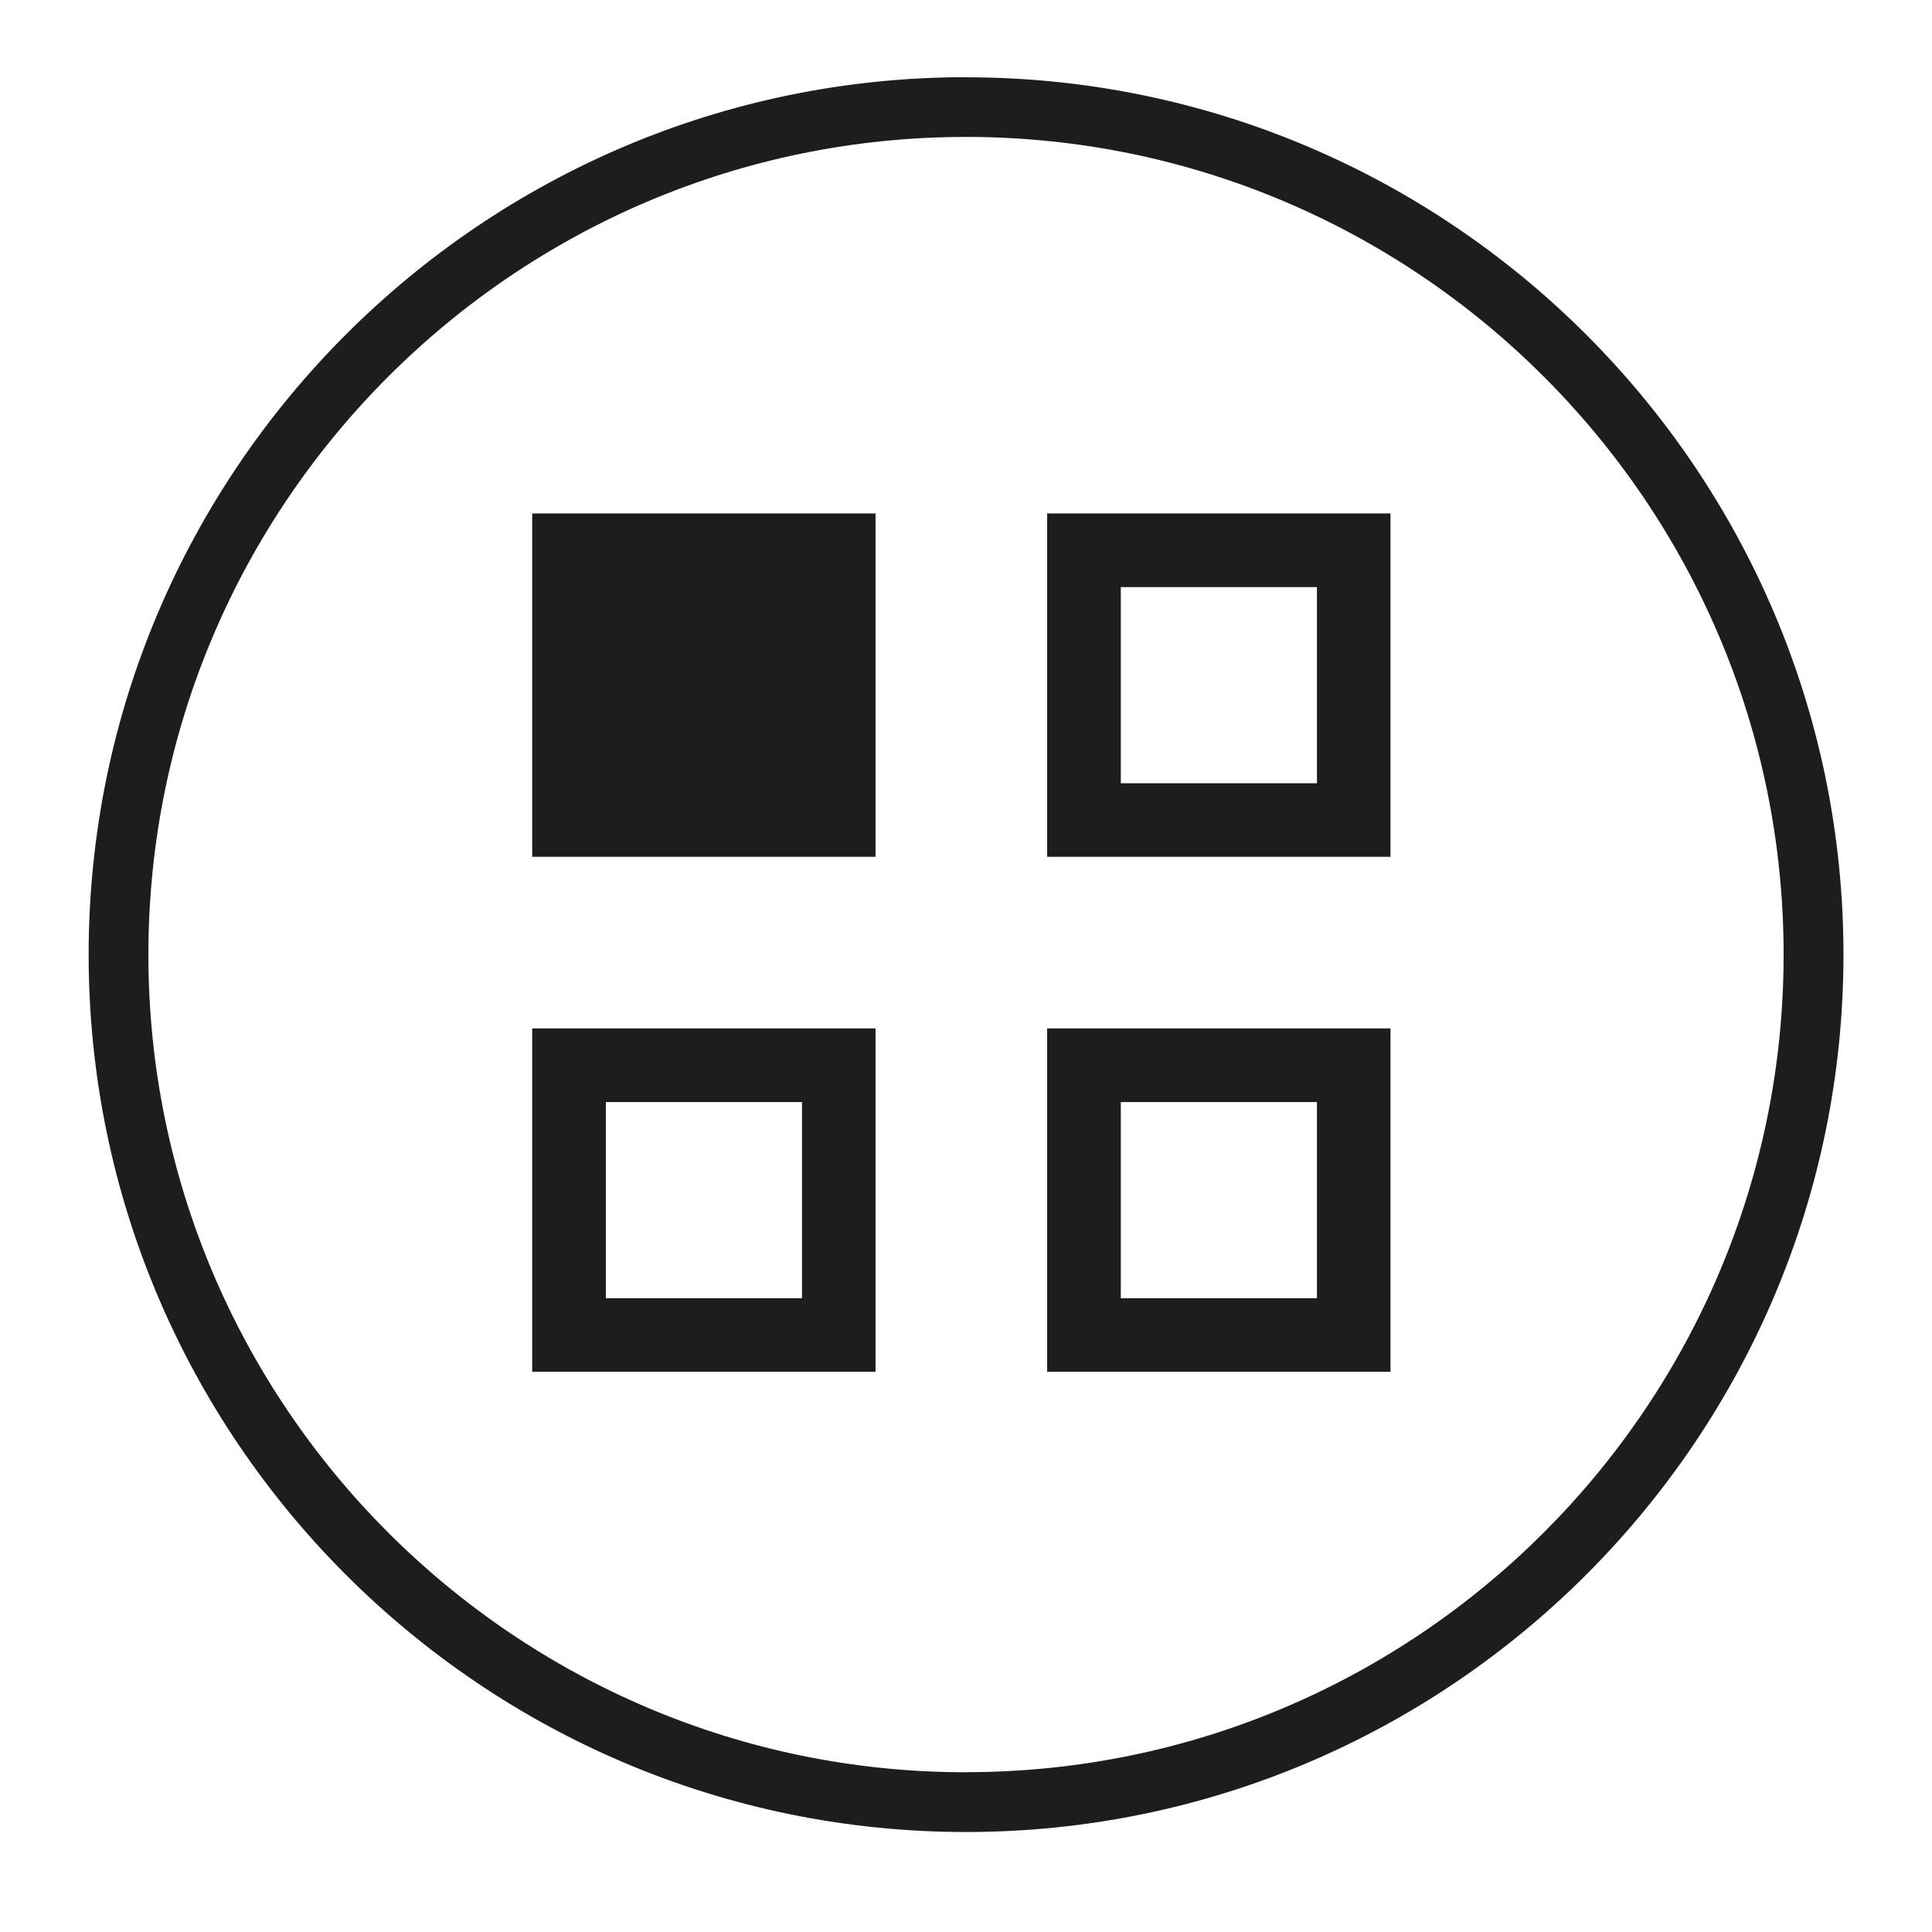
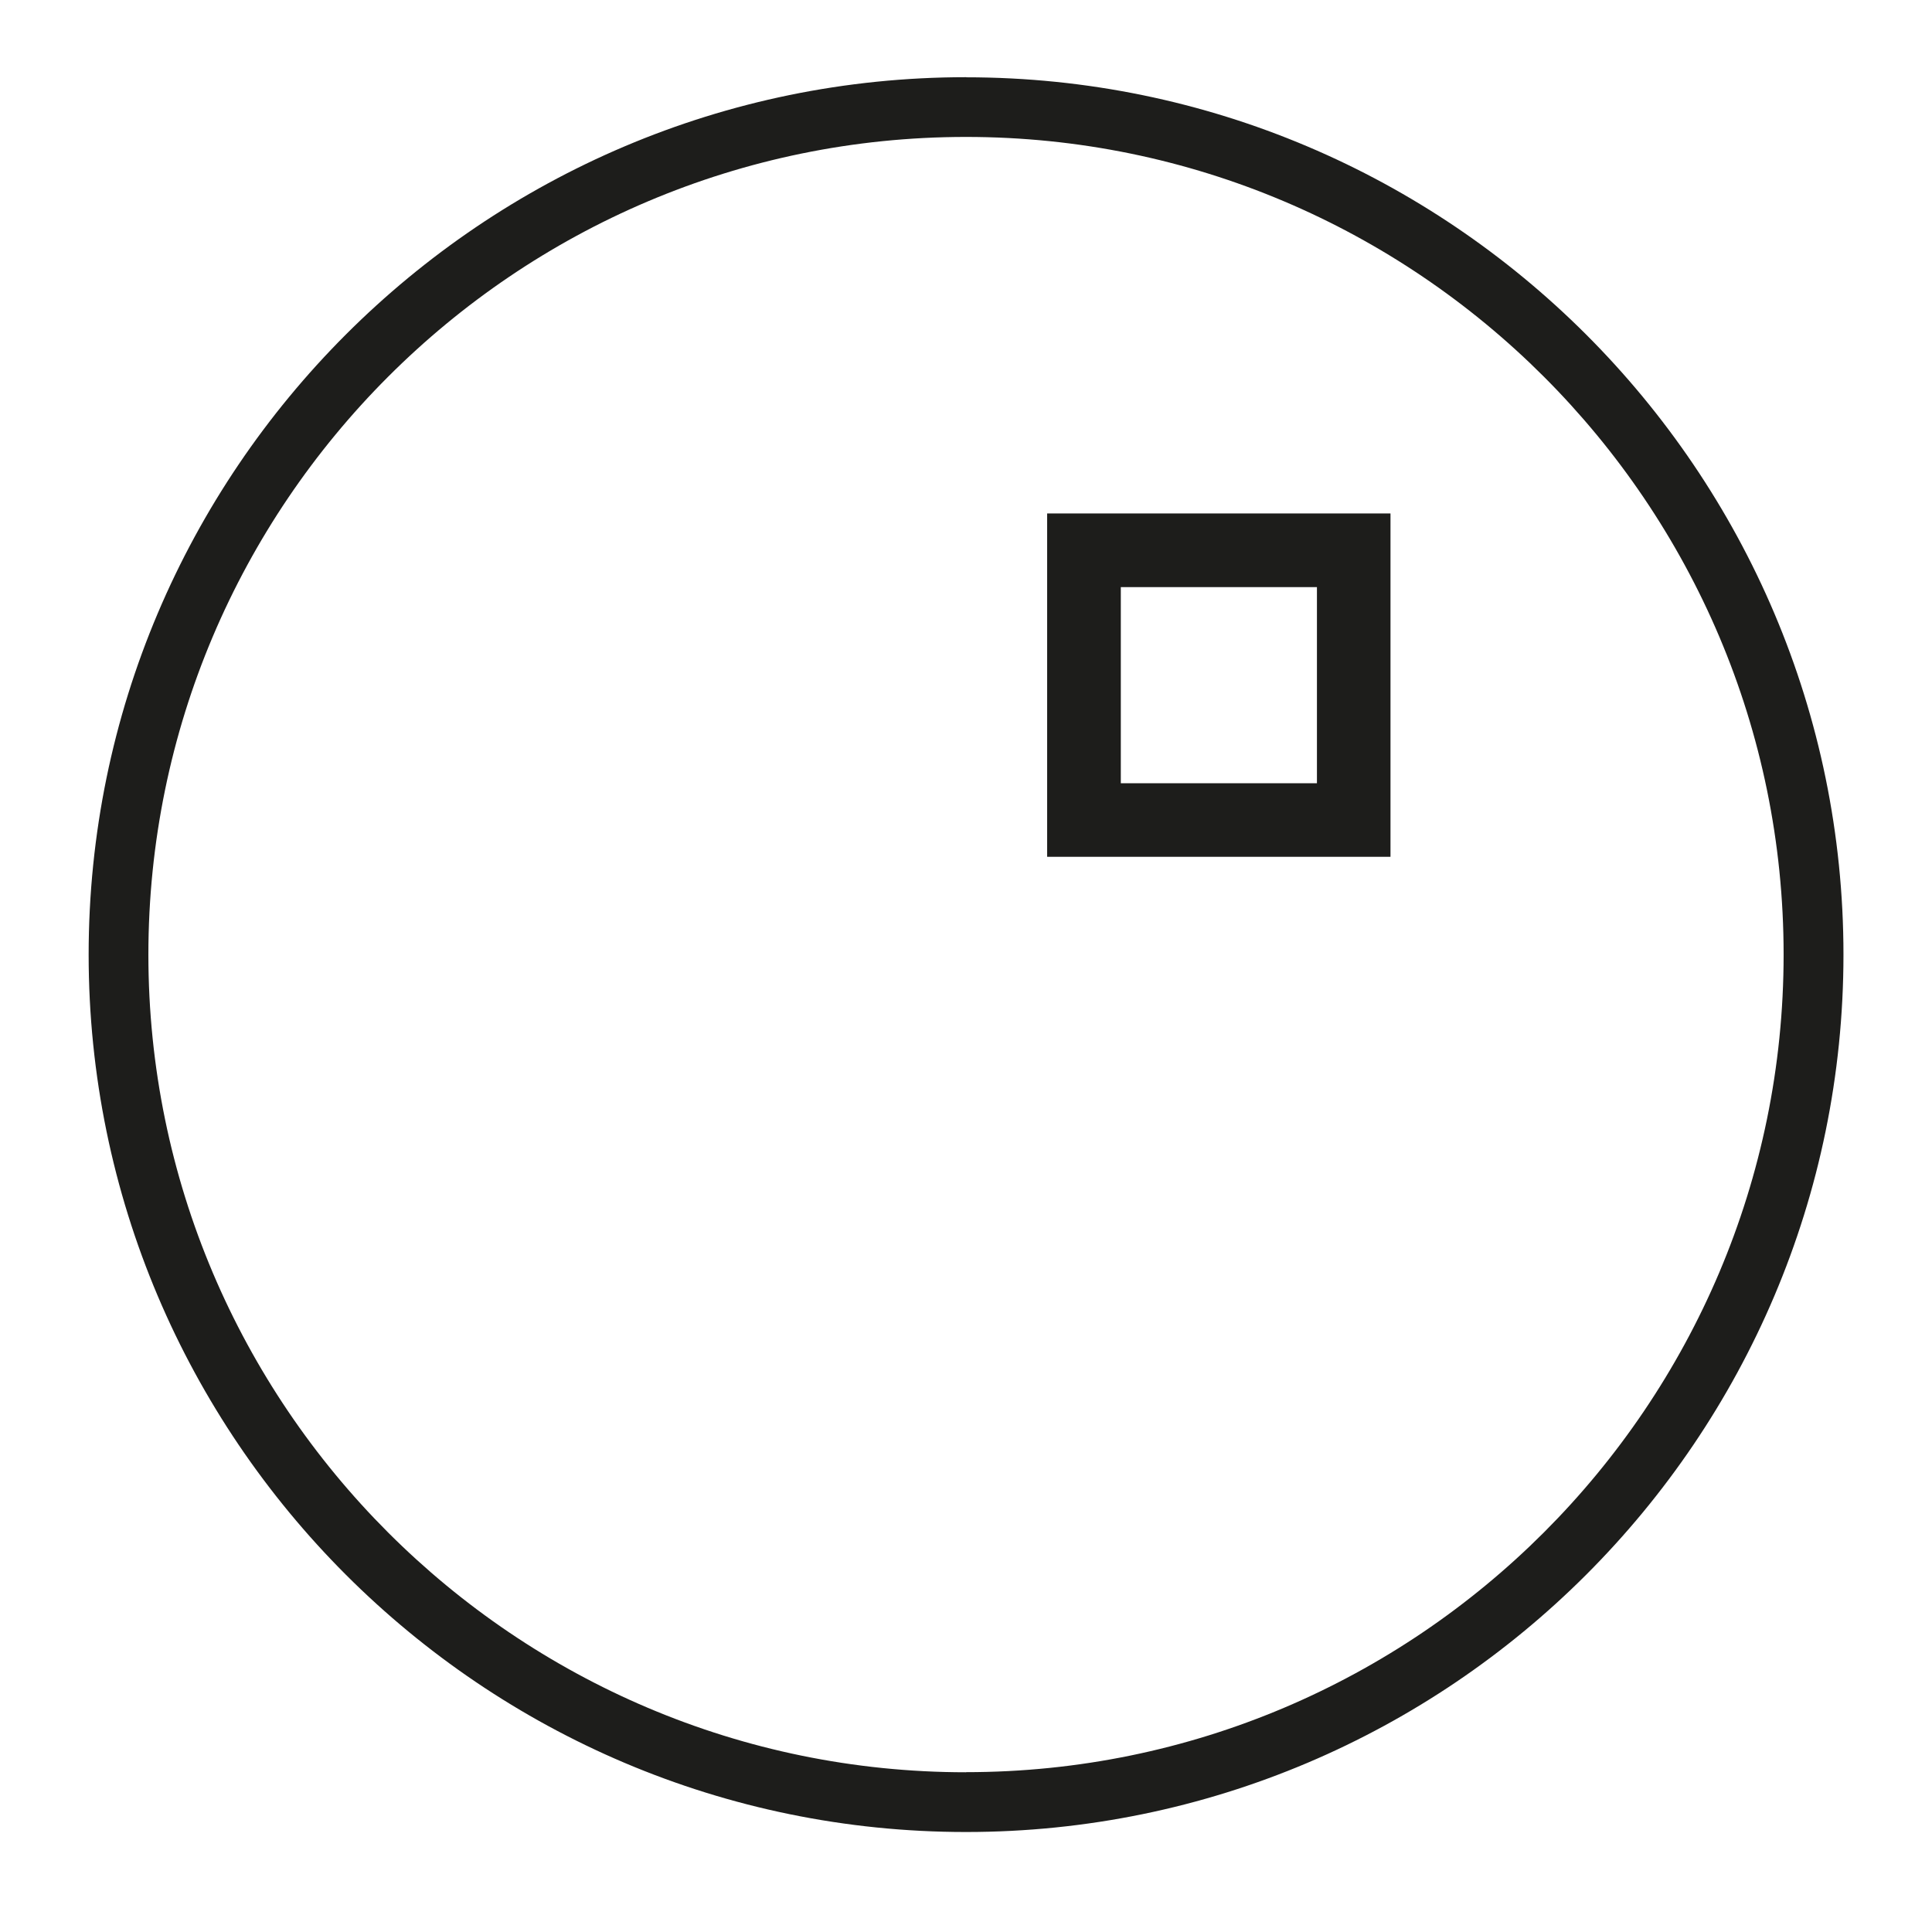
<svg xmlns="http://www.w3.org/2000/svg" id="Multipièces" viewBox="0 0 180.46 180.46">
  <defs>
    <style>      .cls-1 {        fill: #1d1d1b;      }    </style>
  </defs>
-   <rect class="cls-1" x="49.71" y="47.96" width="32.07" height="32.07" />
  <path class="cls-1" d="m129.88,47.96h-32.07v32.07h32.07v-32.07Zm-6.87,25.2h-18.32v-18.32h18.32v18.32Z" />
-   <path class="cls-1" d="m81.78,96.06h-32.07v32.07h32.07v-32.07Zm-6.87,25.2h-18.32v-18.32h18.32v18.32Z" />
-   <path class="cls-1" d="m129.88,96.06h-32.07v32.07h32.07v-32.07Zm-6.87,25.2h-18.32v-18.32h18.32v18.32Z" />
  <path class="cls-1" d="m90.23,165.54c-42.11,0-76.37-34.26-76.37-76.37S48.12,12.79,90.23,12.79s76.37,34.26,76.37,76.37-34.25,76.37-76.37,76.37m0-158.32C45.03,7.22,8.28,43.98,8.28,89.17s36.76,81.95,81.95,81.95,81.96-36.76,81.96-81.95S135.42,7.22,90.23,7.22" />
</svg>